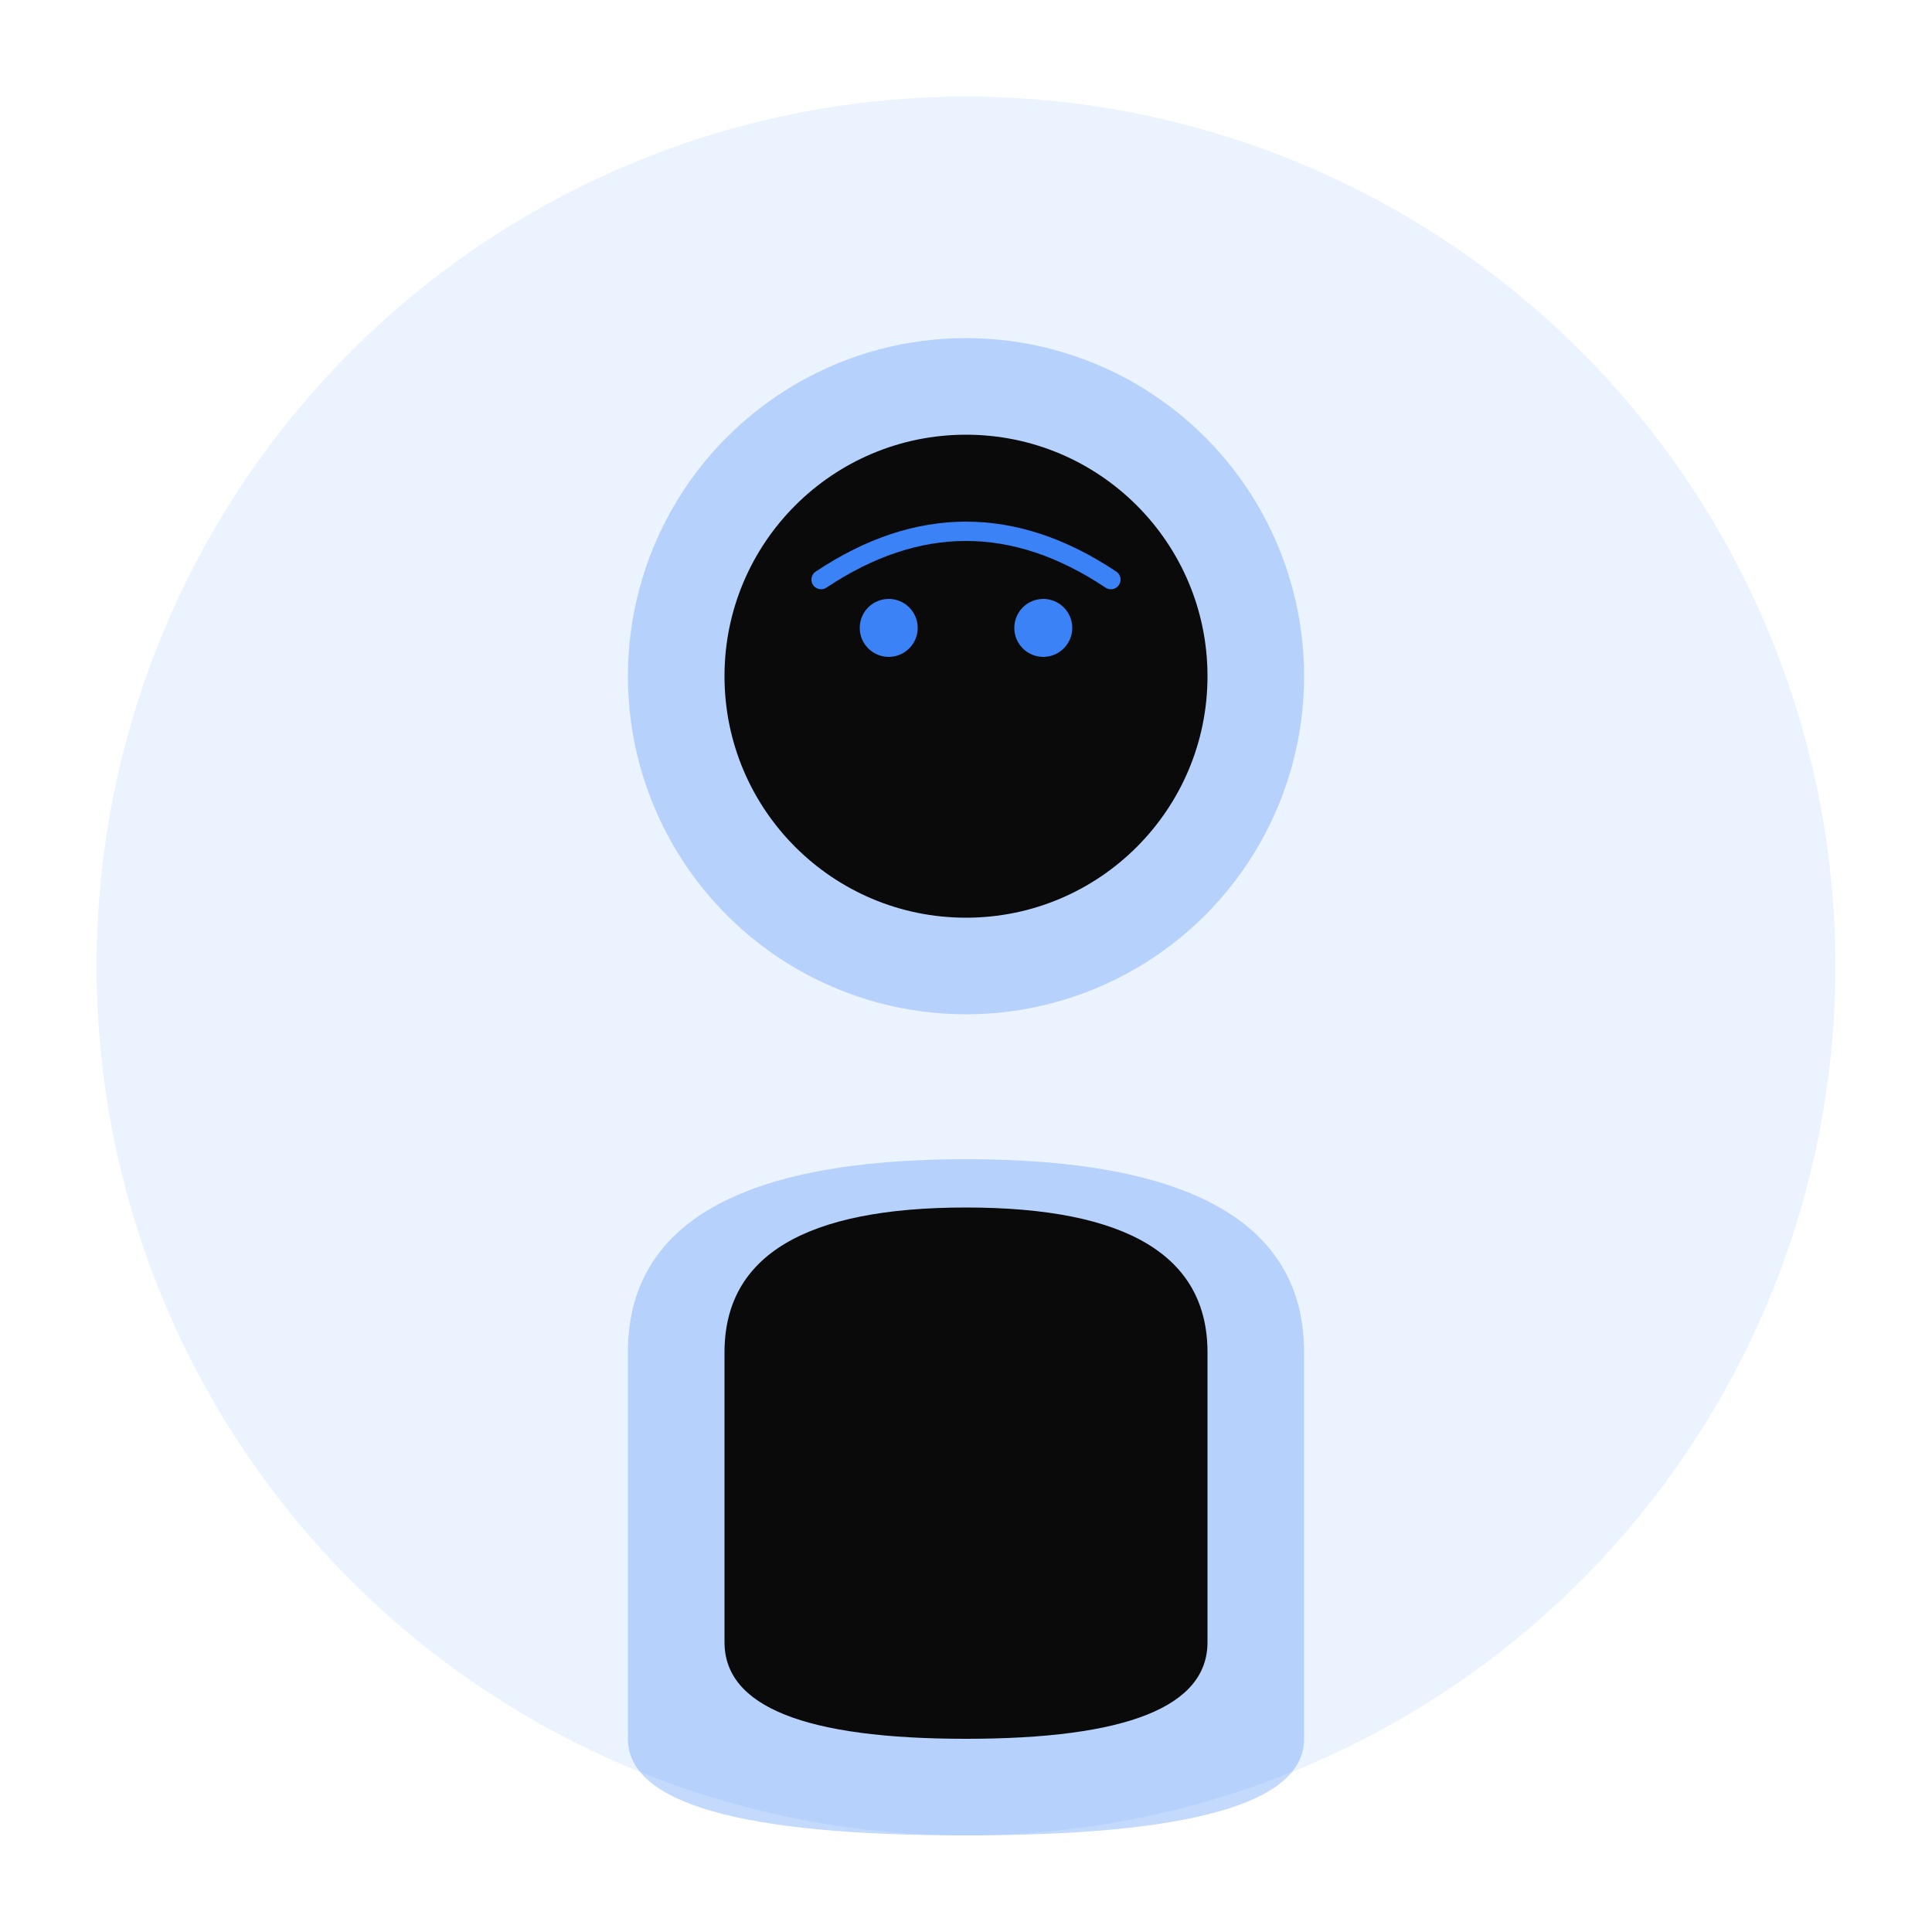
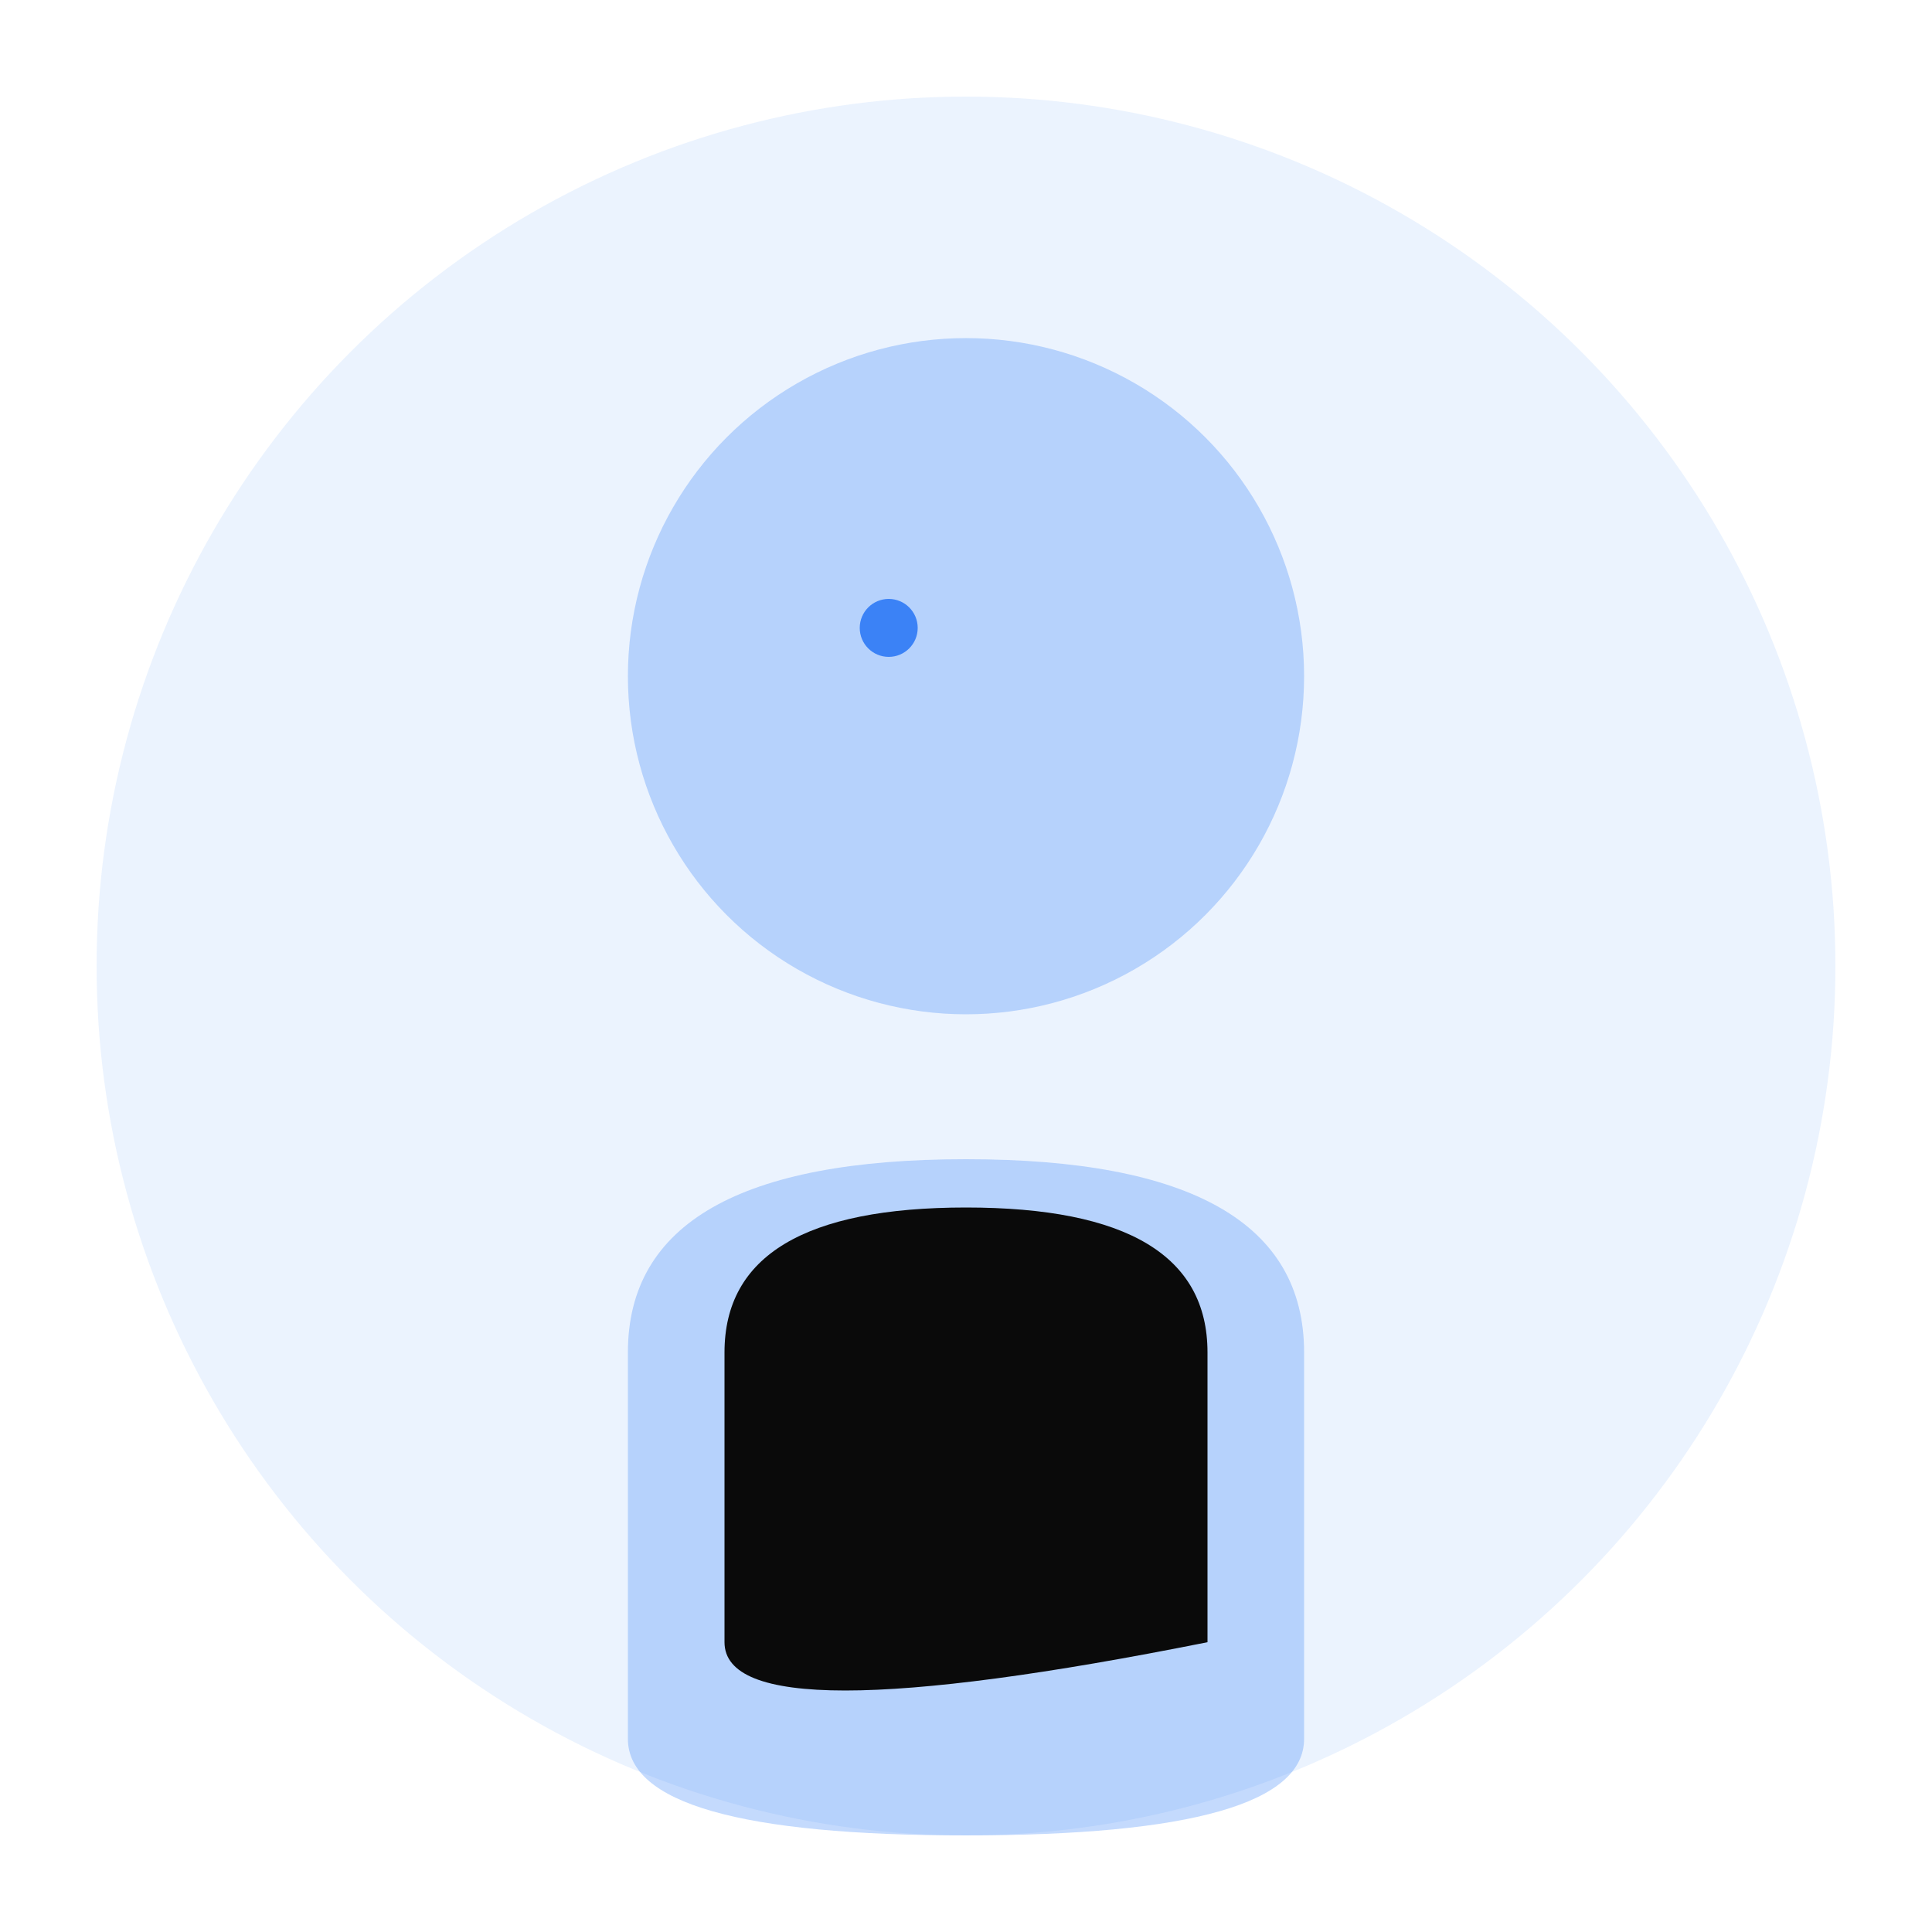
<svg xmlns="http://www.w3.org/2000/svg" width="200" height="200" viewBox="0 0 200 200" fill="none">
  <circle cx="100" cy="100" r="90" fill="#3B82F6" opacity="0.1" />
  <circle cx="100" cy="70" r="35" fill="#3B82F6" opacity="0.3" />
  <path d="M65 140 Q65 120 100 120 Q135 120 135 140 L135 180 Q135 190 100 190 Q65 190 65 180 Z" fill="#3B82F6" opacity="0.3" />
-   <circle cx="100" cy="70" r="25" fill="#0A0A0A" />
-   <path d="M75 140 Q75 125 100 125 Q125 125 125 140 L125 170 Q125 180 100 180 Q75 180 75 170 Z" fill="#0A0A0A" />
-   <path d="M85 60 Q100 50 115 60" stroke="#3B82F6" stroke-width="2" fill="none" stroke-linecap="round" />
+   <path d="M75 140 Q75 125 100 125 Q125 125 125 140 L125 170 Q75 180 75 170 Z" fill="#0A0A0A" />
  <circle cx="92" cy="65" r="3" fill="#3B82F6" />
-   <circle cx="108" cy="65" r="3" fill="#3B82F6" />
</svg>